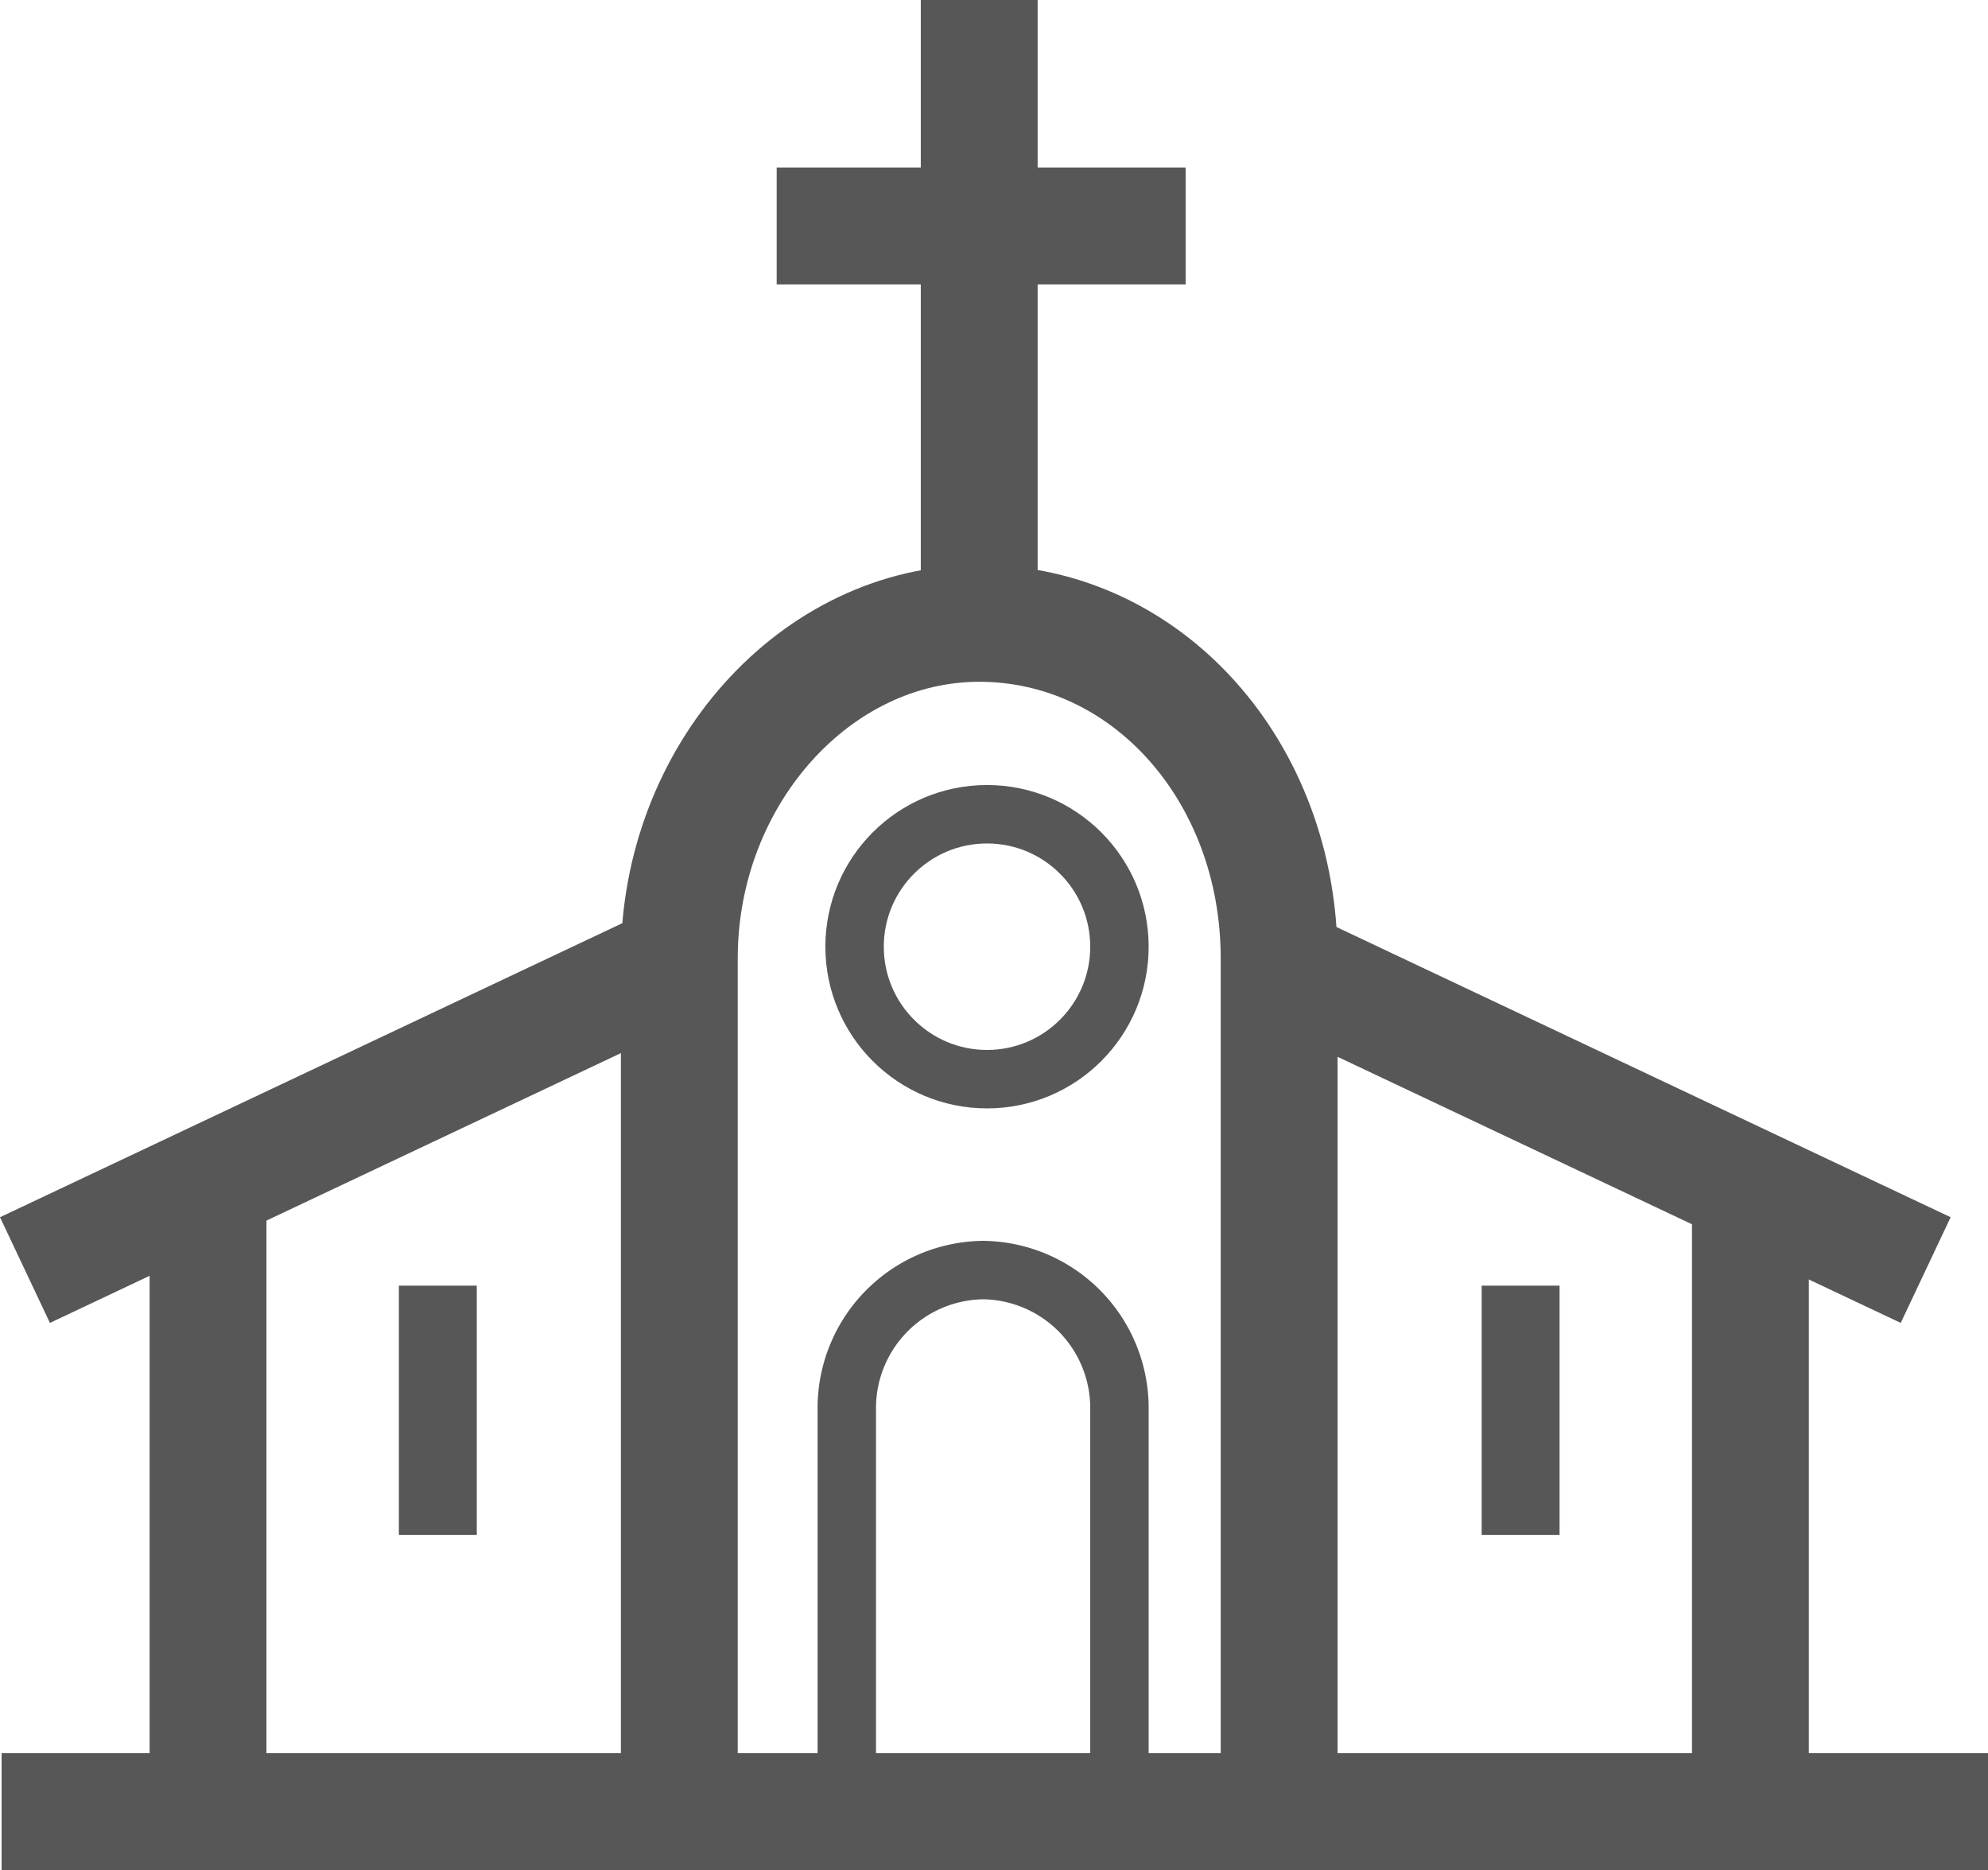
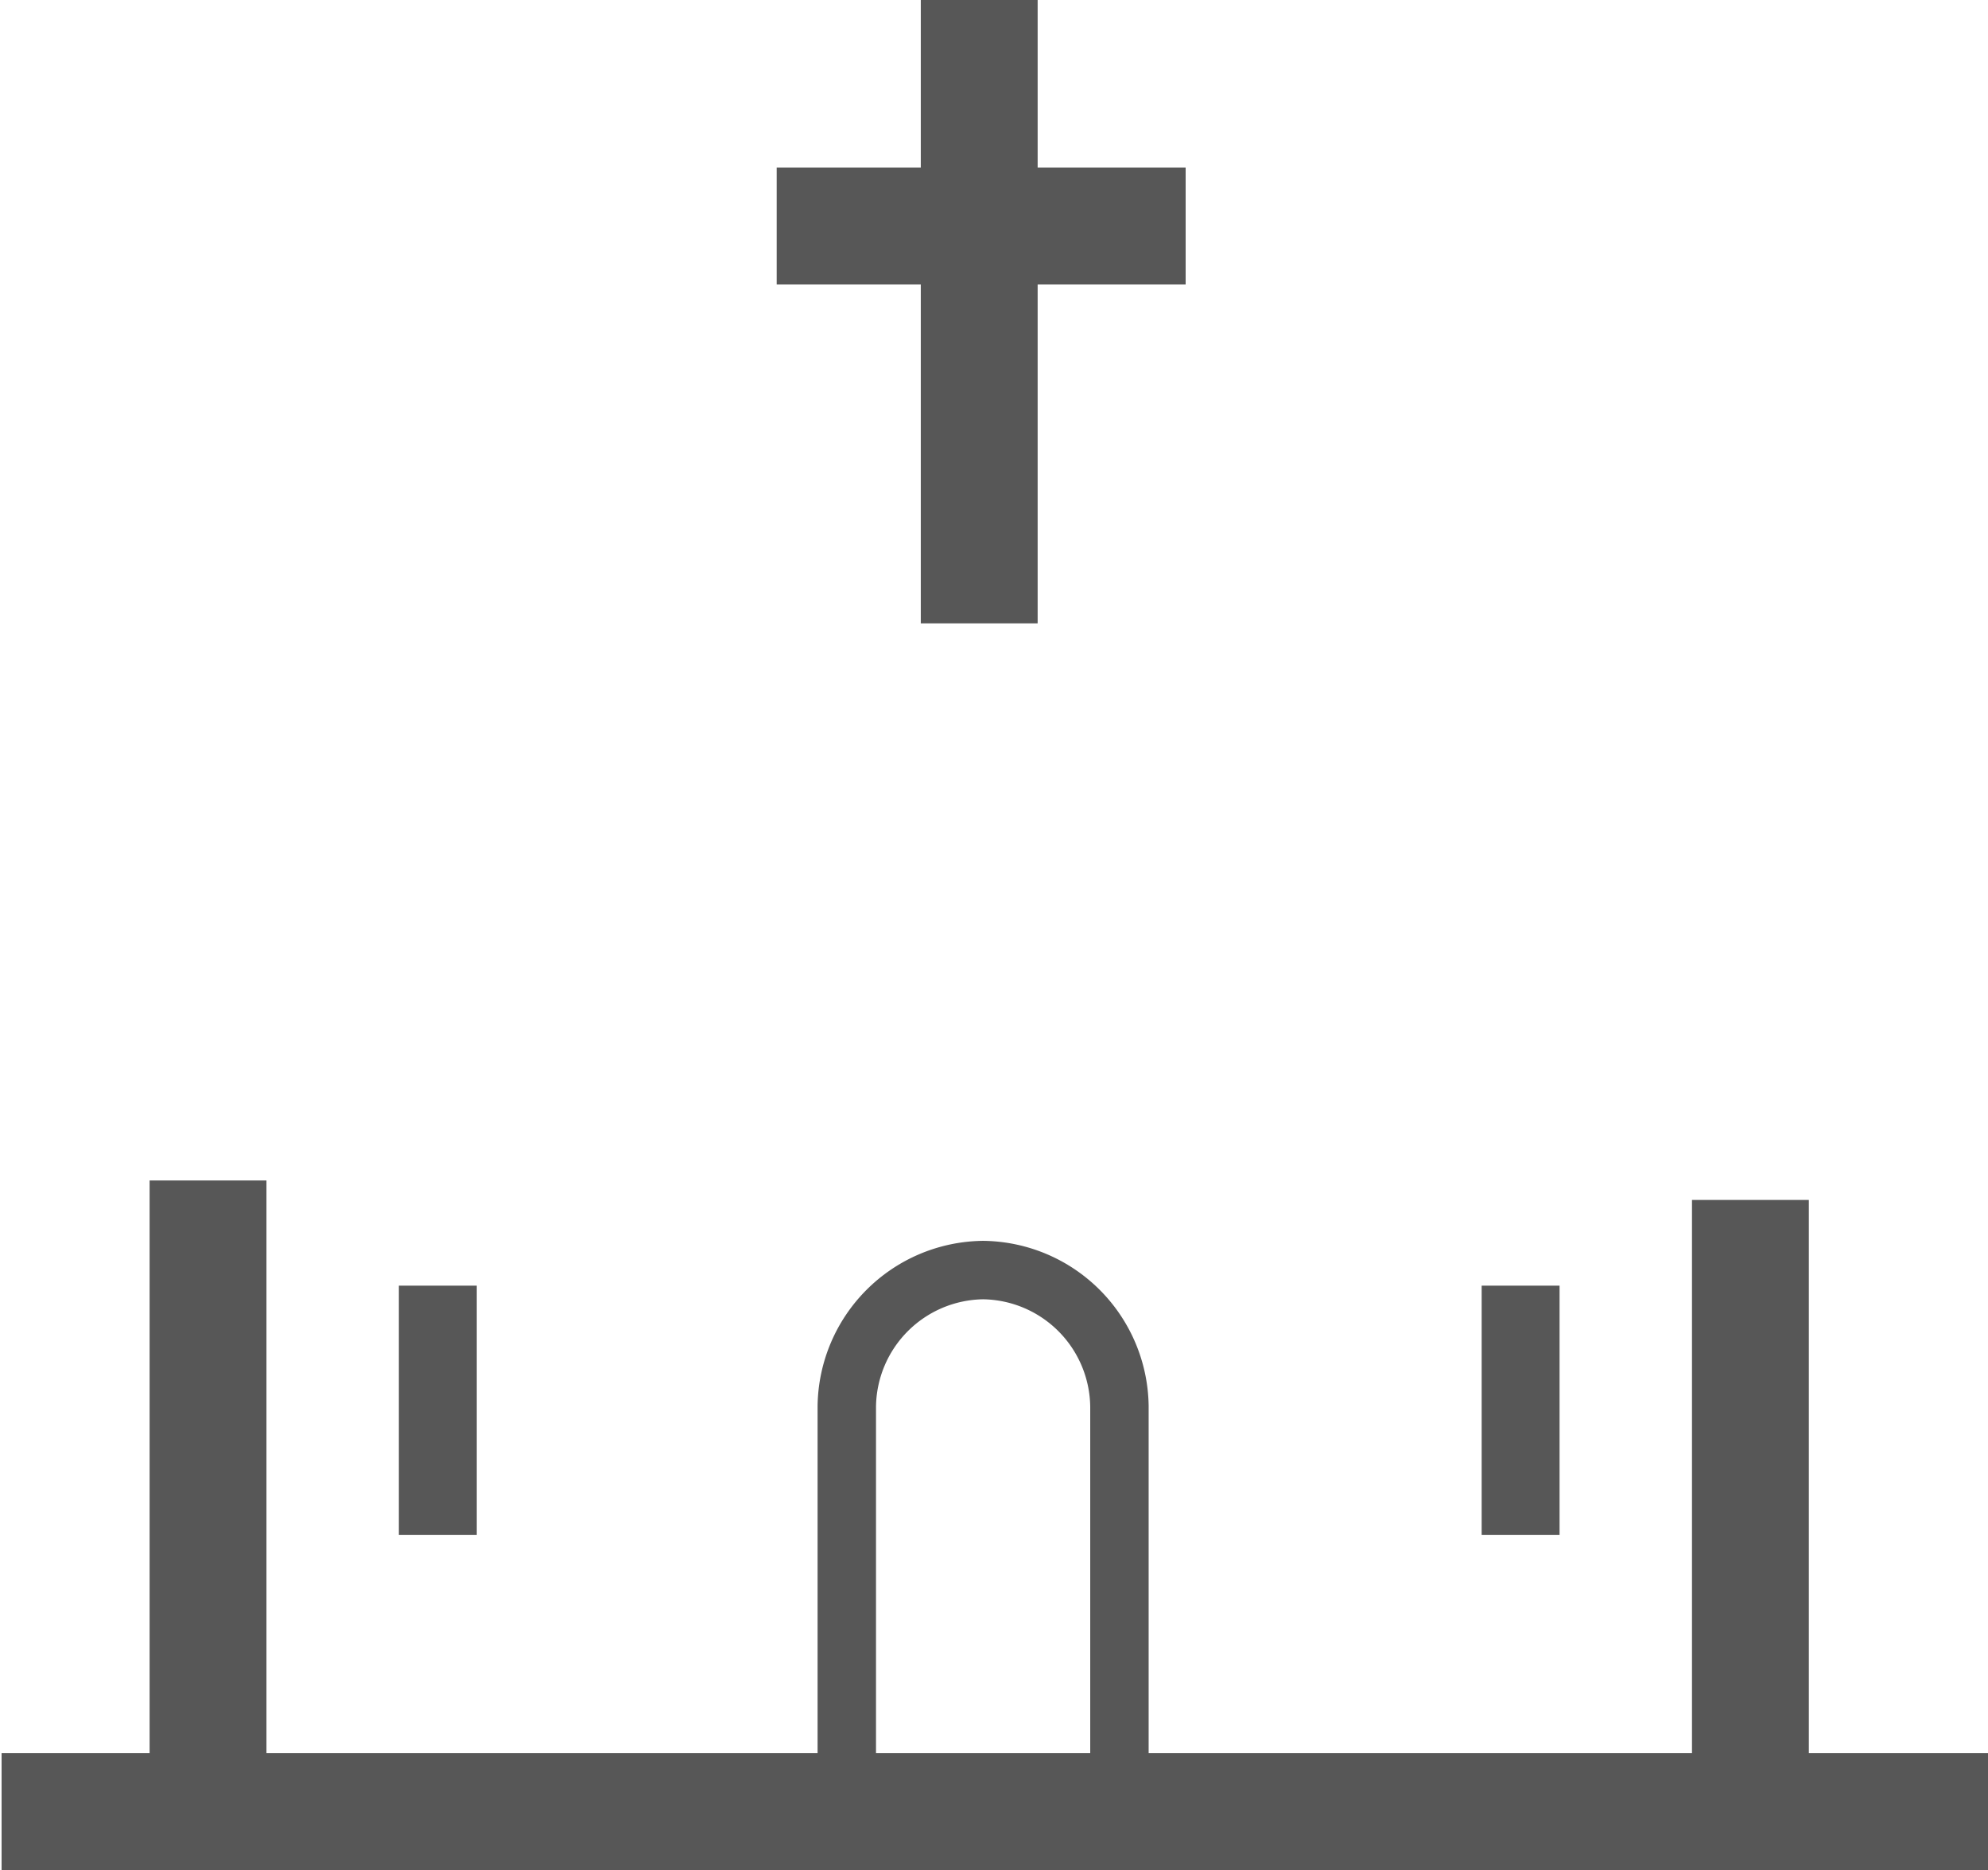
<svg xmlns="http://www.w3.org/2000/svg" width="51.041" height="48" viewBox="0 0 51.041 48">
  <g id="nav_icon03" transform="translate(0.041)">
    <rect id="長方形_102" data-name="長方形 102" width="51" height="3" transform="translate(0 45)" fill="#575757" />
    <rect id="長方形_103" data-name="長方形 103" width="10.5" height="3" transform="translate(19.9 4.3)" fill="#575757" />
    <rect id="長方形_104" data-name="長方形 104" width="3" height="16" transform="translate(23.6)" fill="#575757" />
    <rect id="長方形_105" data-name="長方形 105" width="3" height="16" transform="translate(3.8 30.3)" fill="#575757" />
    <rect id="長方形_106" data-name="長方形 106" width="2" height="6.4" transform="translate(10.2 33)" fill="#575757" />
    <rect id="長方形_107" data-name="長方形 107" width="2" height="6.4" transform="translate(38 33)" fill="#575757" />
    <rect id="長方形_108" data-name="長方形 108" width="3" height="16" transform="translate(43.4 30.8)" fill="#575757" />
-     <circle id="楕円形_3" data-name="楕円形 3" cx="3.4" cy="3.4" r="3.4" transform="translate(21.9 20.9)" fill="none" stroke="#575757" stroke-miterlimit="10" stroke-width="1.5" />
    <path id="パス_27" data-name="パス 27" d="M21.7,46.9V36.1a3.543,3.543,0,0,1,3.5-3.5h0a3.543,3.543,0,0,1,3.5,3.5V47" fill="none" stroke="#575757" stroke-miterlimit="10" stroke-width="1.5" />
-     <path id="パス_28" data-name="パス 28" d="M17.4,47.3V24.6c0-4.7,3.5-8.6,7.7-8.6h0c4.3,0,7.7,3.8,7.7,8.6V47.3" fill="none" stroke="#575757" stroke-miterlimit="10" stroke-width="3" />
-     <line id="線_3" data-name="線 3" y1="7.7" x2="16.3" transform="translate(0.6 24.9)" fill="none" stroke="#575757" stroke-miterlimit="10" stroke-width="3" />
-     <line id="線_4" data-name="線 4" x1="16.3" y1="7.7" transform="translate(33.1 24.9)" fill="none" stroke="#575757" stroke-miterlimit="10" stroke-width="3" />
  </g>
</svg>